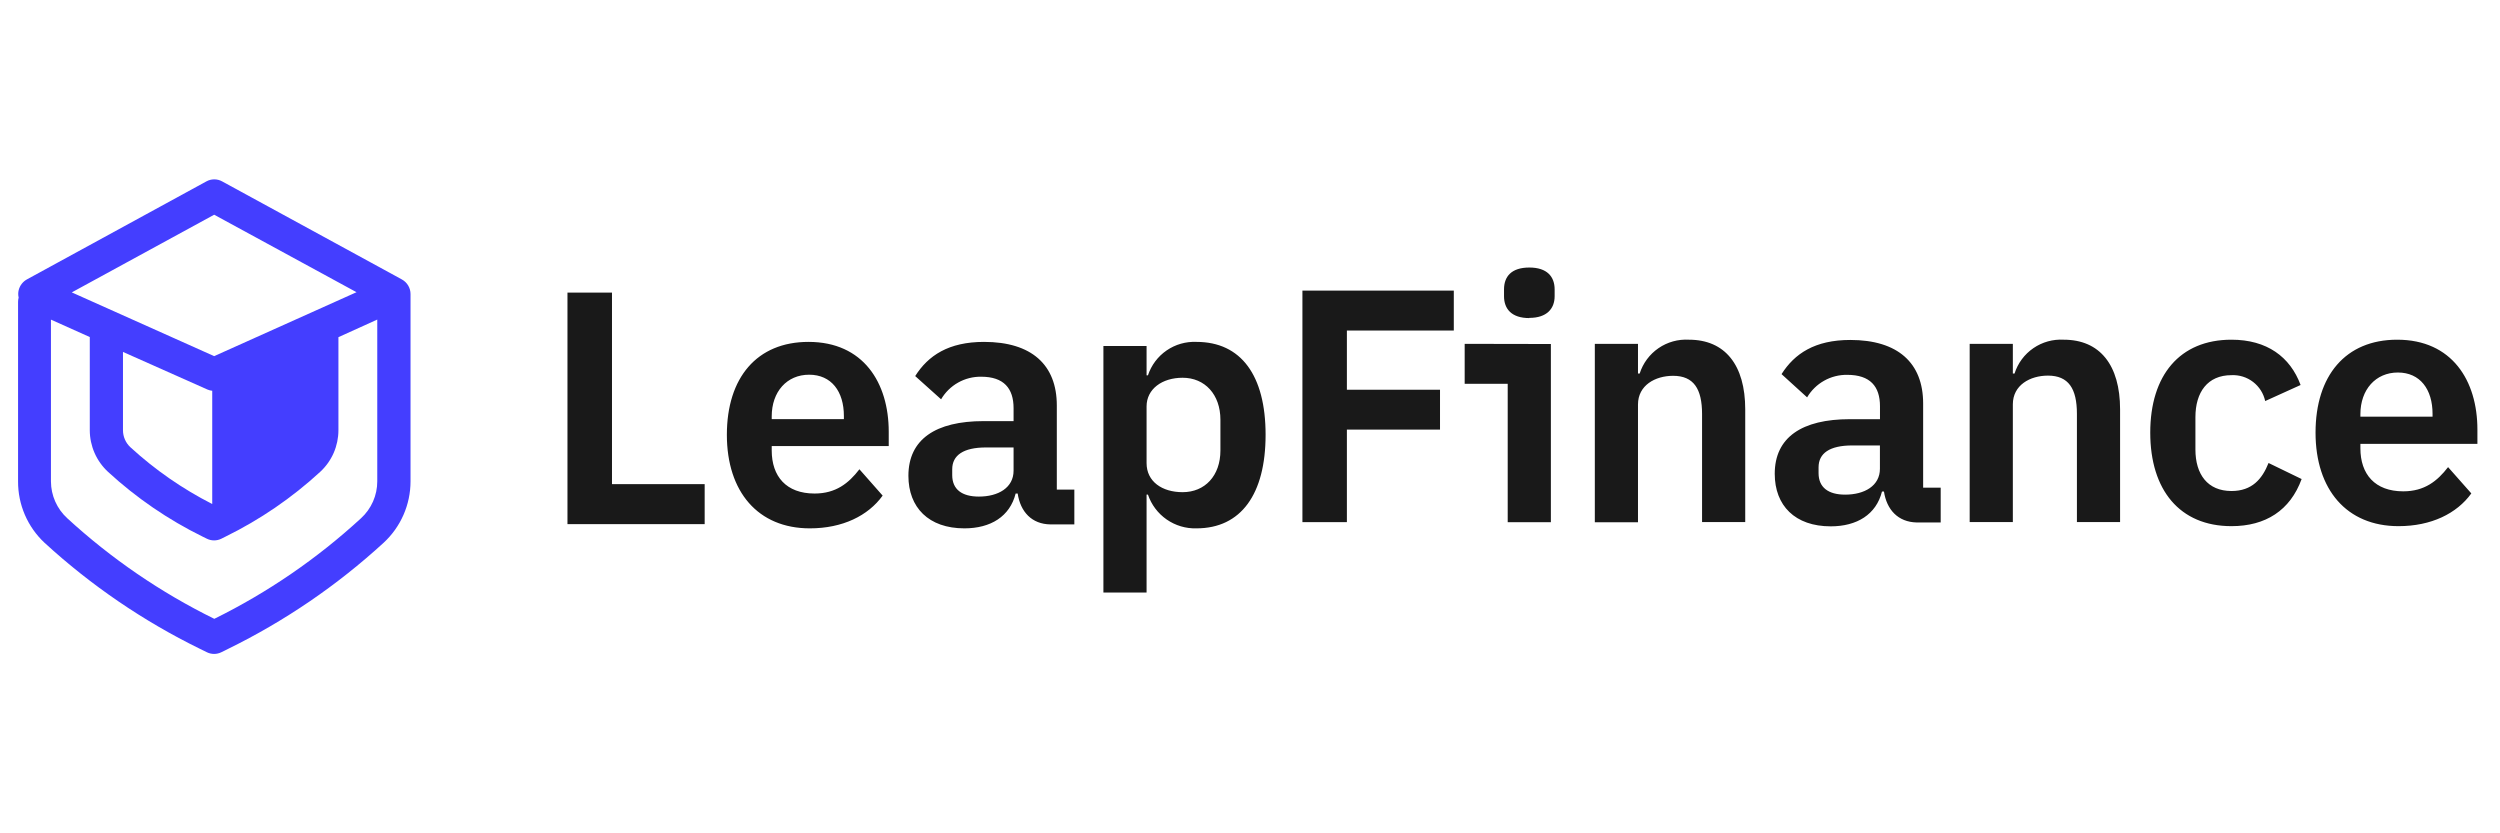
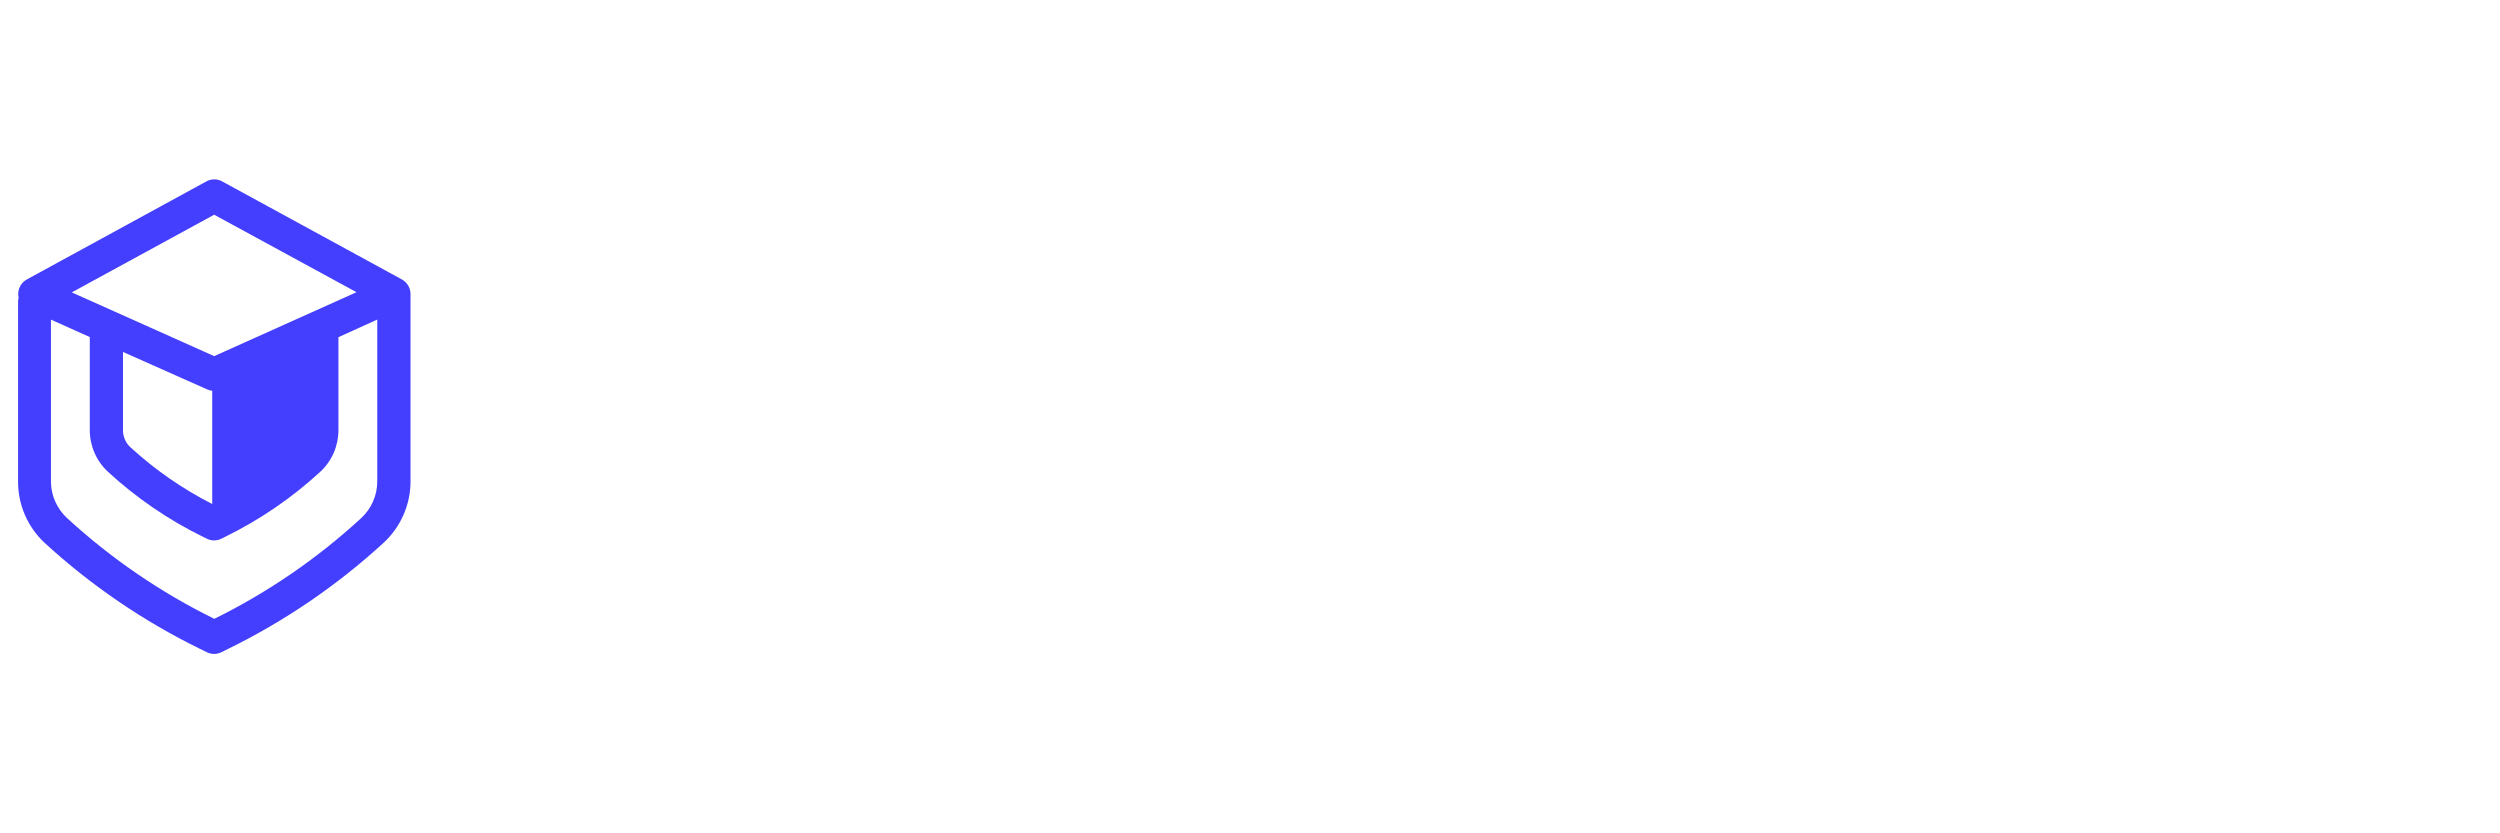
<svg xmlns="http://www.w3.org/2000/svg" width="240" height="80" viewBox="0 0 240 80" fill="none">
-   <path fill-rule="evenodd" clip-rule="evenodd" d="M226.598 42.614V43.036C226.598 45.522 227.989 47.168 230.711 47.168C232.749 47.168 233.979 46.187 235.016 44.844L237.247 47.367C235.855 49.299 233.395 50.511 230.257 50.511C225.287 50.511 222.292 47.007 222.292 41.533C222.292 36.059 225.175 32.611 230.127 32.611C235.402 32.611 237.831 36.55 237.831 41.235V42.614H226.598ZM233.525 39.731C233.525 37.37 232.326 35.761 230.195 35.761C228.064 35.761 226.598 37.401 226.598 39.762V39.998H233.525V39.731ZM214.221 47.137C216.197 47.137 217.166 45.988 217.781 44.447L220.956 45.988C219.856 49.007 217.489 50.511 214.221 50.511C209.251 50.511 206.424 47.038 206.424 41.533C206.424 36.028 209.251 32.611 214.221 32.611C217.62 32.611 219.856 34.251 220.857 36.96L217.458 38.501C217.3 37.77 216.888 37.12 216.295 36.665C215.703 36.21 214.968 35.98 214.221 36.016C211.922 36.016 210.76 37.656 210.76 40.048V43.154C210.76 45.528 211.922 47.137 214.221 47.137ZM199.384 39.731C199.384 37.302 198.577 36.059 196.601 36.059C194.886 36.059 193.233 36.972 193.233 38.812V50.119H189.089V33.009H193.233V35.86H193.395C193.71 34.87 194.345 34.013 195.202 33.425C196.058 32.836 197.086 32.55 198.123 32.611C201.584 32.611 203.528 35.04 203.528 39.302V50.119H199.384V39.731ZM180.857 47.187H180.671C180.118 49.386 178.272 50.529 175.75 50.529C172.32 50.529 170.375 48.535 170.375 45.484C170.375 41.974 172.997 40.241 177.595 40.241H180.478V38.998C180.478 37.097 179.54 35.985 177.334 35.985C176.558 35.973 175.793 36.167 175.117 36.547C174.44 36.927 173.876 37.479 173.482 38.147L171.028 35.916C172.27 33.953 174.228 32.636 177.626 32.636C182.193 32.636 184.622 34.835 184.622 38.737V46.814H186.306V50.157H184.007C182.218 50.119 181.118 48.939 180.857 47.168V47.187ZM180.472 42.763H177.812C175.644 42.763 174.582 43.515 174.582 44.863V45.416C174.582 46.795 175.52 47.485 177.135 47.485C178.999 47.485 180.472 46.634 180.472 45V42.763ZM163.398 39.75C163.398 37.321 162.59 36.078 160.615 36.078C158.9 36.078 157.247 36.991 157.247 38.83V50.138H153.103V33.009H157.247V35.86H157.409C157.723 34.87 158.359 34.013 159.215 33.425C160.072 32.836 161.1 32.55 162.137 32.611C165.604 32.611 167.542 35.04 167.542 39.302V50.119H163.398V39.75ZM146.815 30.536C145.101 30.536 144.386 29.647 144.386 28.436V27.783C144.386 26.541 145.101 25.683 146.815 25.683C148.53 25.683 149.245 26.566 149.245 27.783V28.436C149.245 29.629 148.499 30.517 146.815 30.517V30.536ZM146.815 33.021H148.884V50.132H144.74V36.842H140.609V33.009L146.815 33.021ZM129.301 37.414H138.241V41.241H129.301V50.126H125.032V27.895H139.565V31.729H129.301V37.414ZM114.862 50.722C113.84 50.752 112.836 50.453 111.997 49.869C111.158 49.285 110.529 48.447 110.202 47.479H110.071V56.886H105.927V33.214H110.071V36.034H110.202C110.522 35.064 111.15 34.225 111.992 33.645C112.833 33.065 113.841 32.776 114.862 32.822C119.136 32.822 121.497 36.034 121.497 41.738C121.497 47.442 119.136 50.722 114.862 50.722ZM117.16 40.297C117.16 37.873 115.669 36.264 113.532 36.264C111.562 36.264 110.071 37.345 110.071 39.017V44.459C110.071 46.23 111.562 47.249 113.532 47.249C115.669 47.249 117.16 45.677 117.16 43.248V40.297ZM97.695 47.379H97.502C96.949 49.579 95.104 50.722 92.581 50.722C89.152 50.722 87.207 48.721 87.207 45.677C87.207 42.167 89.829 40.427 94.427 40.427H97.303V39.184C97.303 37.283 96.365 36.165 94.197 36.165C93.42 36.153 92.654 36.347 91.978 36.728C91.301 37.109 90.737 37.663 90.345 38.333L87.859 36.103C89.102 34.133 91.065 32.822 94.464 32.822C99.031 32.822 101.454 35.022 101.454 38.923V47H103.137V50.343H100.839C99.055 50.318 97.956 49.138 97.695 47.367V47.379ZM97.303 42.956H94.65C92.482 42.956 91.413 43.708 91.413 45.05V45.609C91.413 46.988 92.352 47.672 93.973 47.672C95.837 47.672 97.303 46.82 97.303 45.186V42.956ZM74.085 43.248C74.085 45.733 75.477 47.379 78.198 47.379C80.236 47.379 81.466 46.398 82.504 45.05L84.734 47.578C83.343 49.511 80.882 50.722 77.745 50.722C72.774 50.722 69.779 47.218 69.779 41.738C69.779 36.258 72.662 32.822 77.614 32.822C82.889 32.822 85.318 36.755 85.318 41.446V42.825H74.085V43.248ZM81.013 40.234V39.936C81.013 37.575 79.814 35.972 77.676 35.972C75.539 35.972 74.085 37.606 74.085 39.967V40.234H81.013ZM54.477 28.088H58.751V46.478H67.648V50.318H54.477V28.088Z" fill="#191919" />
  <path fill-rule="evenodd" clip-rule="evenodd" d="M36.826 52.107C32.367 56.194 27.346 59.621 21.915 62.284L21.25 62.614C21.034 62.721 20.795 62.777 20.554 62.777C20.312 62.777 20.074 62.721 19.858 62.614L19.187 62.284C13.755 59.623 8.733 56.196 4.276 52.107C3.468 51.353 2.826 50.44 2.388 49.425C1.951 48.41 1.728 47.316 1.734 46.211V28.982C1.734 28.841 1.753 28.701 1.79 28.566C1.735 28.335 1.735 28.094 1.79 27.864C1.845 27.637 1.948 27.425 2.091 27.242C2.235 27.059 2.416 26.909 2.623 26.801L19.815 17.413C20.046 17.285 20.305 17.218 20.57 17.218C20.834 17.218 21.093 17.285 21.324 17.413L35.565 25.18L38.578 26.826C38.83 26.964 39.041 27.167 39.187 27.414C39.334 27.661 39.411 27.943 39.411 28.23V46.211C39.41 47.319 39.18 48.415 38.735 49.429C38.29 50.444 37.64 51.356 36.826 52.107ZM6.45 49.746C10.673 53.624 15.428 56.877 20.573 59.408C25.707 56.876 30.452 53.623 34.664 49.746C35.153 49.297 35.543 48.752 35.811 48.145C36.078 47.537 36.217 46.881 36.217 46.217V30.678L32.489 32.368V41.296C32.489 42.05 32.333 42.795 32.031 43.485C31.728 44.174 31.285 44.794 30.731 45.304C28.017 47.8 24.957 49.892 21.647 51.517L21.25 51.716C21.034 51.823 20.795 51.879 20.554 51.879C20.312 51.879 20.074 51.823 19.858 51.716L19.454 51.517C16.147 49.891 13.09 47.798 10.377 45.304C9.823 44.793 9.381 44.174 9.078 43.484C8.776 42.794 8.619 42.05 8.619 41.296V32.356L4.891 30.684V46.217C4.893 46.881 5.033 47.538 5.301 48.145C5.569 48.752 5.961 49.297 6.45 49.746ZM20.374 37.513C20.215 37.498 20.06 37.458 19.914 37.395L11.806 33.785V41.296C11.805 41.606 11.869 41.912 11.993 42.195C12.117 42.479 12.299 42.733 12.527 42.943C14.884 45.104 17.524 46.934 20.374 48.386V37.513ZM20.56 20.613L6.891 28.069L20.56 34.189L34.229 28.05L34.074 27.969L20.56 20.613Z" fill="#443EFF" />
</svg>